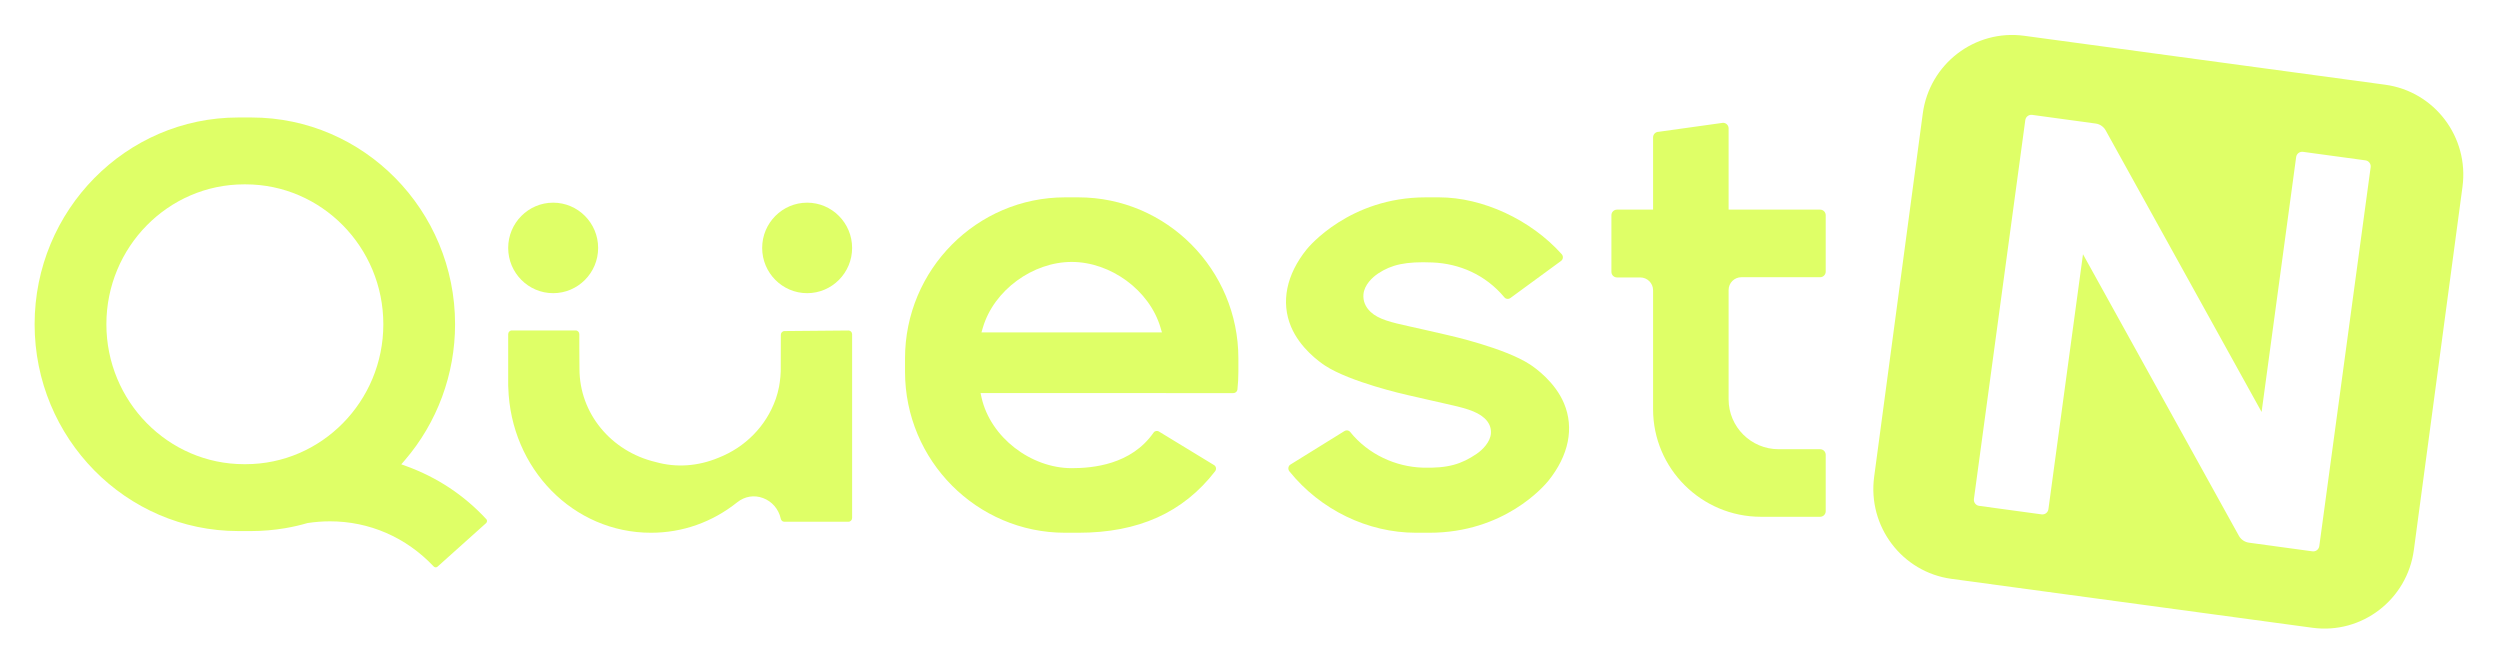
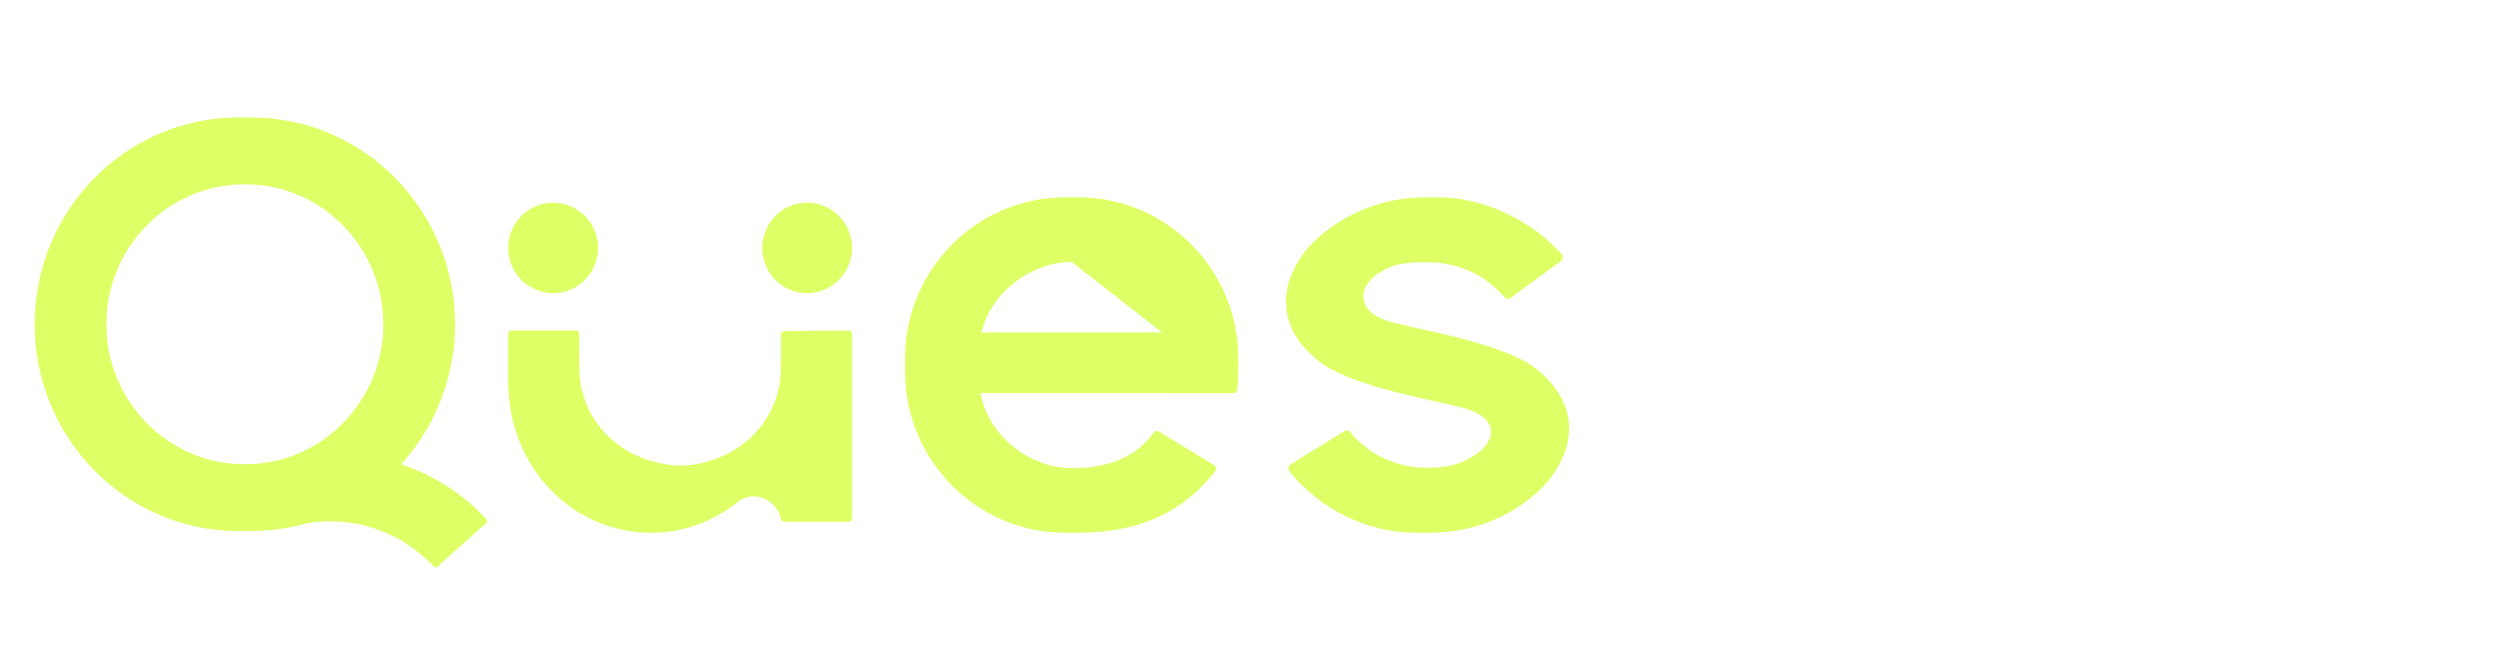
<svg xmlns="http://www.w3.org/2000/svg" width="307" height="82" viewBox="0 0 307 82" fill="none">
  <g clip-path="url(#clip0_1_760)" filter="url(#filter0_d_1_760)">
-     <path d="M236.116 9.949C236.934 3.851 242.508 -0.426 248.569 0.394L292.896 6.403C298.959 7.225 303.21 12.833 302.394 18.933L296.422 63.535C295.607 69.633 290.03 73.911 283.97 73.09L239.642 67.082C233.581 66.261 229.327 60.651 230.146 54.552L236.116 9.949ZM248.995 10.252C248.837 10.373 248.734 10.55 248.706 10.749L242.397 57.276C242.371 57.474 242.422 57.671 242.545 57.831C242.666 57.989 242.839 58.092 243.036 58.118L250.709 59.165C250.903 59.188 251.099 59.14 251.258 59.02C251.417 58.898 251.52 58.722 251.546 58.523L255.791 27.221L274.934 61.794C275.188 62.252 275.651 62.569 276.169 62.64L283.967 63.704C284.162 63.73 284.361 63.679 284.52 63.558C284.678 63.435 284.782 63.26 284.809 63.061L291.116 16.534C291.143 16.335 291.091 16.138 290.971 15.979C290.85 15.82 290.676 15.719 290.479 15.692L282.81 14.646C282.606 14.621 282.416 14.669 282.256 14.79C282.098 14.911 281.995 15.088 281.967 15.287L277.724 46.589L258.581 12.017C258.328 11.558 257.868 11.24 257.35 11.172L249.547 10.106C249.345 10.082 249.155 10.133 248.995 10.252Z" fill="#DFFF67" />
-     <path d="M120.523 36.818L120.69 36.247C122.049 31.616 126.844 28.165 131.605 28.165C136.365 28.165 141.158 31.616 142.518 36.247L142.686 36.818H120.523ZM132.42 20.234H130.792C119.954 20.234 111.137 29.107 111.137 40.011V41.646C111.137 52.551 119.954 61.422 130.792 61.422H132.42C139.794 61.422 145.289 58.952 149.216 53.87C149.307 53.751 149.346 53.599 149.319 53.452C149.295 53.313 149.215 53.194 149.097 53.12L142.334 49.001C142.108 48.857 141.81 48.91 141.667 49.115C138.913 53.076 134.182 53.491 131.605 53.491C126.586 53.491 121.619 49.695 120.532 44.811L120.412 44.27H143.176L143.17 44.274H151.453C151.708 44.274 151.93 44.084 151.956 43.841C152.034 43.116 152.073 42.376 152.073 41.646V40.011C152.073 29.107 143.258 20.234 132.42 20.234Z" fill="#DFFF67" />
+     <path d="M120.523 36.818L120.69 36.247C122.049 31.616 126.844 28.165 131.605 28.165L142.686 36.818H120.523ZM132.42 20.234H130.792C119.954 20.234 111.137 29.107 111.137 40.011V41.646C111.137 52.551 119.954 61.422 130.792 61.422H132.42C139.794 61.422 145.289 58.952 149.216 53.87C149.307 53.751 149.346 53.599 149.319 53.452C149.295 53.313 149.215 53.194 149.097 53.12L142.334 49.001C142.108 48.857 141.81 48.91 141.667 49.115C138.913 53.076 134.182 53.491 131.605 53.491C126.586 53.491 121.619 49.695 120.532 44.811L120.412 44.27H143.176L143.17 44.274H151.453C151.708 44.274 151.93 44.084 151.956 43.841C152.034 43.116 152.073 42.376 152.073 41.646V40.011C152.073 29.107 143.258 20.234 132.42 20.234Z" fill="#DFFF67" />
    <path d="M173.889 61.422H175.525C184.725 61.422 189.607 55.699 190.135 55.047C192.645 51.931 193.33 48.553 192.061 45.534C190.966 42.922 188.586 41.216 187.883 40.756C184.779 38.727 178.081 37.217 177.797 37.154C177.795 37.152 176.042 36.756 174.963 36.503C174.34 36.356 173.746 36.227 173.188 36.105C170.816 35.585 169.279 35.211 168.315 34.306C167.667 33.698 167.362 32.953 167.431 32.148C167.53 30.979 168.546 30.04 169.229 29.587C170.875 28.495 172.634 28.093 175.914 28.231C179.185 28.367 182.401 29.708 184.742 32.518C184.924 32.733 185.245 32.764 185.478 32.596L191.697 28.042C191.823 27.948 191.903 27.81 191.92 27.651C191.937 27.488 191.885 27.334 191.775 27.211C187.979 22.972 182.067 20.234 176.713 20.234H175.078C165.717 20.234 160.679 26.35 160.469 26.61C157.96 29.723 157.275 33.101 158.541 36.122C159.639 38.738 162.019 40.441 162.722 40.9C165.803 42.916 172.525 44.441 172.808 44.504L172.984 44.543C173.454 44.649 174.767 44.948 175.64 45.151C176.233 45.29 176.796 45.413 177.326 45.533C179.734 46.065 181.294 46.451 182.281 47.344C182.85 47.856 183.128 48.495 183.089 49.189C183.027 50.276 182.042 51.249 181.348 51.721C179.487 52.986 177.842 53.523 174.69 53.426C171.45 53.325 168.047 51.839 165.803 49.047C165.701 48.92 165.548 48.852 165.391 48.852C165.289 48.852 165.186 48.88 165.095 48.937L158.467 53.047C158.332 53.13 158.244 53.263 158.218 53.421C158.19 53.585 158.235 53.754 158.341 53.885C162.144 58.606 167.956 61.422 173.889 61.422Z" fill="#DFFF67" />
-     <path d="M223.51 51.163H218.41C215.026 51.163 212.273 48.418 212.273 45.042V31.611C212.273 30.745 212.978 30.041 213.848 30.041H223.51C223.89 30.041 224.197 29.735 224.197 29.358V22.424C224.197 22.048 223.89 21.742 223.51 21.742H212.273V11.763C212.273 11.387 211.966 11.081 211.587 11.081L203.684 12.184C203.305 12.184 202.998 12.49 202.998 12.866V21.742H198.569C198.189 21.742 197.881 22.048 197.881 22.424V29.387C197.881 29.764 198.189 30.071 198.569 30.071H201.423C202.293 30.071 202.998 30.774 202.998 31.64V46.255C202.998 53.536 208.941 59.461 216.247 59.461H223.51C223.89 59.461 224.197 59.155 224.197 58.781V51.846C224.197 51.47 223.89 51.163 223.51 51.163Z" fill="#DFFF67" />
    <path d="M30.154 53.002H29.982C20.655 53.002 13.064 45.294 13.064 35.819C13.064 26.345 20.655 18.639 29.982 18.639H30.154C39.484 18.639 47.073 26.345 47.073 35.819C47.073 45.294 39.484 53.002 30.154 53.002ZM55.883 35.819C55.883 21.817 44.666 10.427 30.879 10.427H29.256C15.468 10.427 4.251 21.817 4.251 35.819C4.251 49.822 15.468 61.214 29.256 61.214H30.879C32.232 61.214 33.628 61.095 35.024 60.861L35.089 60.848C35.992 60.694 36.893 60.486 37.764 60.23C38.691 60.089 39.614 60.019 40.525 60.019C45.341 60.019 49.859 61.967 53.251 65.556C53.384 65.697 53.588 65.712 53.723 65.589L59.689 60.242C59.758 60.18 59.801 60.089 59.806 59.994C59.807 59.942 59.8 59.841 59.72 59.756C56.994 56.81 53.686 54.619 49.888 53.24L49.277 53.019L49.705 52.524C53.689 47.893 55.883 41.962 55.883 35.819Z" fill="#DFFF67" />
    <path d="M67.927 20.888C64.882 20.888 62.405 23.381 62.405 26.446C62.405 29.509 64.882 32.002 67.927 32.002C70.973 32.002 73.451 29.509 73.451 26.446C73.451 23.381 70.973 20.888 67.927 20.888Z" fill="#DFFF67" />
    <path d="M99.118 20.888C96.072 20.888 93.594 23.381 93.594 26.446C93.594 29.509 96.072 32.002 99.118 32.002C102.162 32.002 104.64 29.509 104.64 26.446C104.64 23.381 102.162 20.888 99.118 20.888Z" fill="#DFFF67" />
    <path d="M104.196 60.068C104.441 60.068 104.64 59.862 104.64 59.607V37.046C104.64 36.923 104.594 36.805 104.509 36.717C104.425 36.632 104.313 36.585 104.196 36.585H104.193L96.327 36.654C96.084 36.656 95.887 36.863 95.887 37.115L95.874 41.586C95.859 42.047 95.822 42.48 95.755 42.942C95.72 43.191 95.697 43.342 95.667 43.493C95.563 44.013 95.437 44.49 95.282 44.945L95.235 45.069C94.067 48.333 91.517 50.922 88.221 52.215C85.697 53.264 83.034 53.445 80.526 52.739C75.018 51.439 71.159 46.737 71.159 41.31L71.15 40.235C71.147 39.651 71.141 39.007 71.141 38.723V37.038C71.141 36.786 70.942 36.578 70.697 36.578H62.849C62.604 36.578 62.405 36.786 62.405 37.038V43.353L62.417 43.573C62.714 53.582 70.412 61.422 79.942 61.422C83.804 61.422 87.463 60.129 90.53 57.682C91.455 56.945 92.613 56.755 93.699 57.16C94.801 57.567 95.614 58.511 95.875 59.682C95.918 59.874 96.064 60.068 96.292 60.068H104.196Z" fill="#DFFF67" />
  </g>
  <defs>
    <filter id="filter0_d_1_760" x="0.251" y="0" width="306.243" height="81.221" filterUnits="userSpaceOnUse" color-interpolation-filters="sRGB">
      <feFlood flood-opacity="0" result="BackgroundImageFix" />
      <feColorMatrix in="SourceAlpha" type="matrix" values="0 0 0 0 0 0 0 0 0 0 0 0 0 0 0 0 0 0 127 0" result="hardAlpha" />
      <feOffset dy="4" />
      <feGaussianBlur stdDeviation="2" />
      <feComposite in2="hardAlpha" operator="out" />
      <feColorMatrix type="matrix" values="0 0 0 0 0 0 0 0 0 0 0 0 0 0 0 0 0 0 0.25 0" />
      <feBlend mode="normal" in2="BackgroundImageFix" result="effect1_dropShadow_1_760" />
      <feBlend mode="normal" in="SourceGraphic" in2="effect1_dropShadow_1_760" result="shape" />
    </filter>
    <clipPath id="clip0_1_760">
      <rect width="298.243" height="73.221" fill="white" transform="translate(4.251)" />
    </clipPath>
  </defs>
</svg>